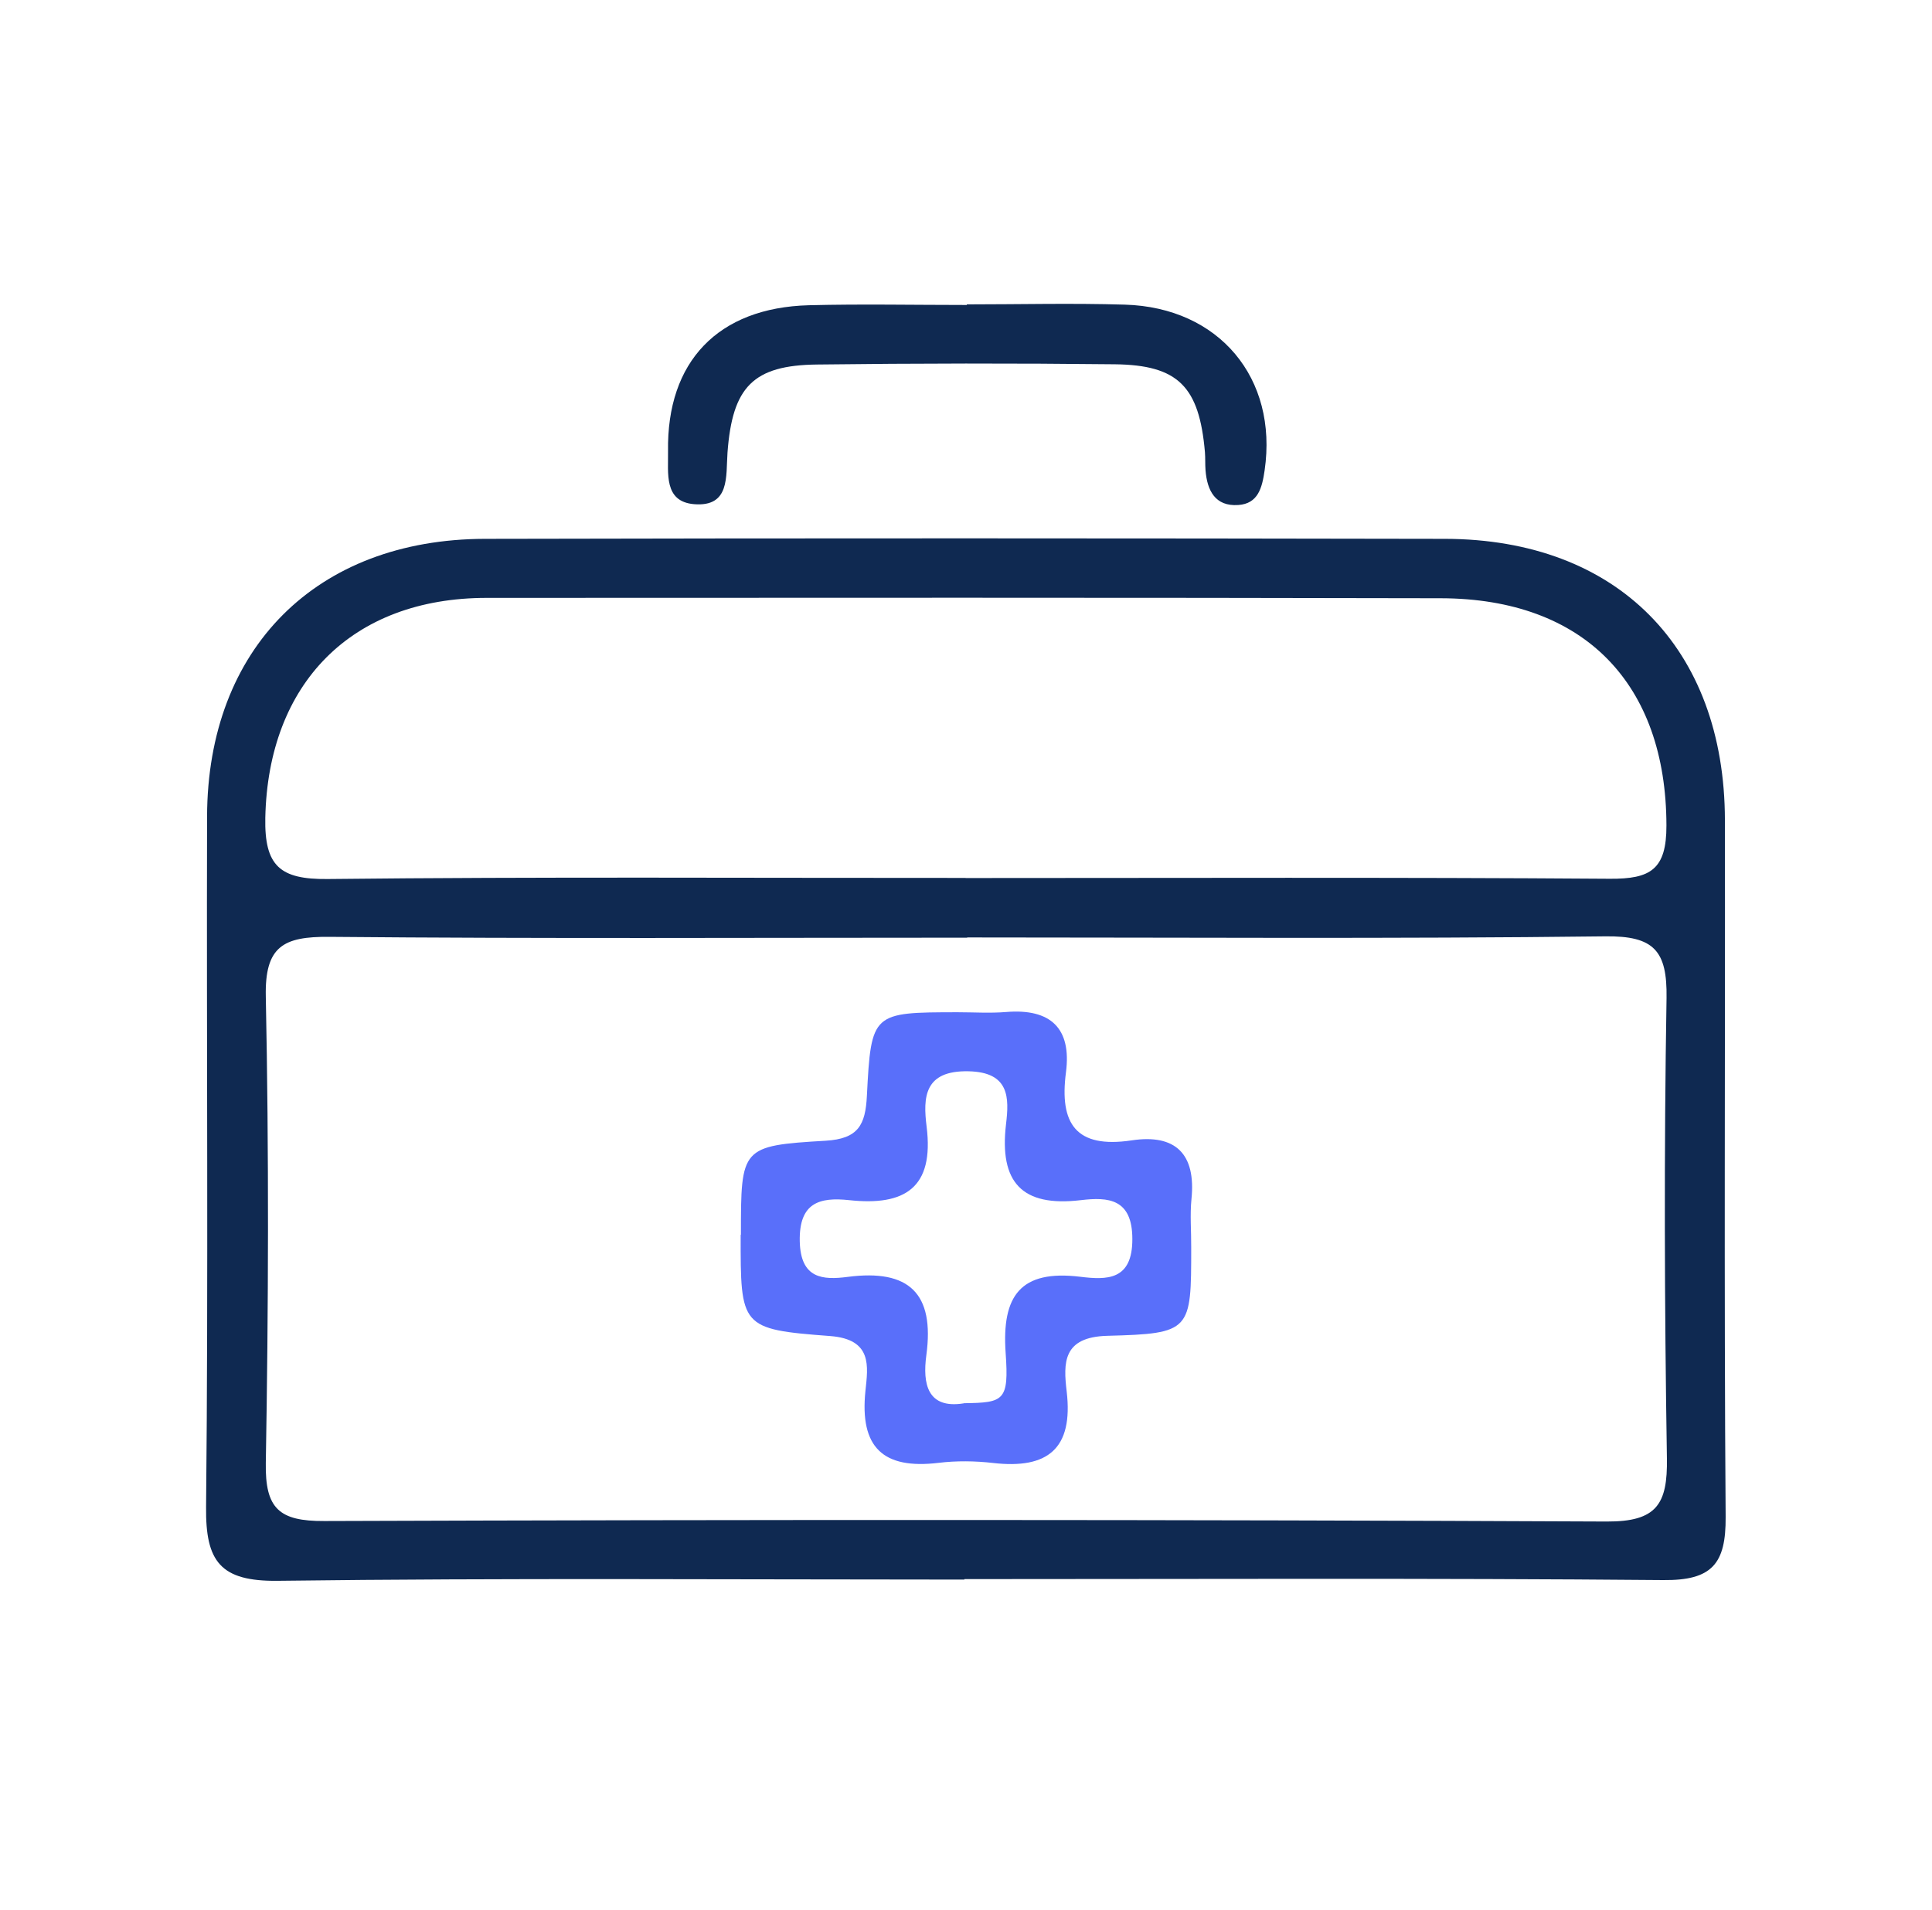
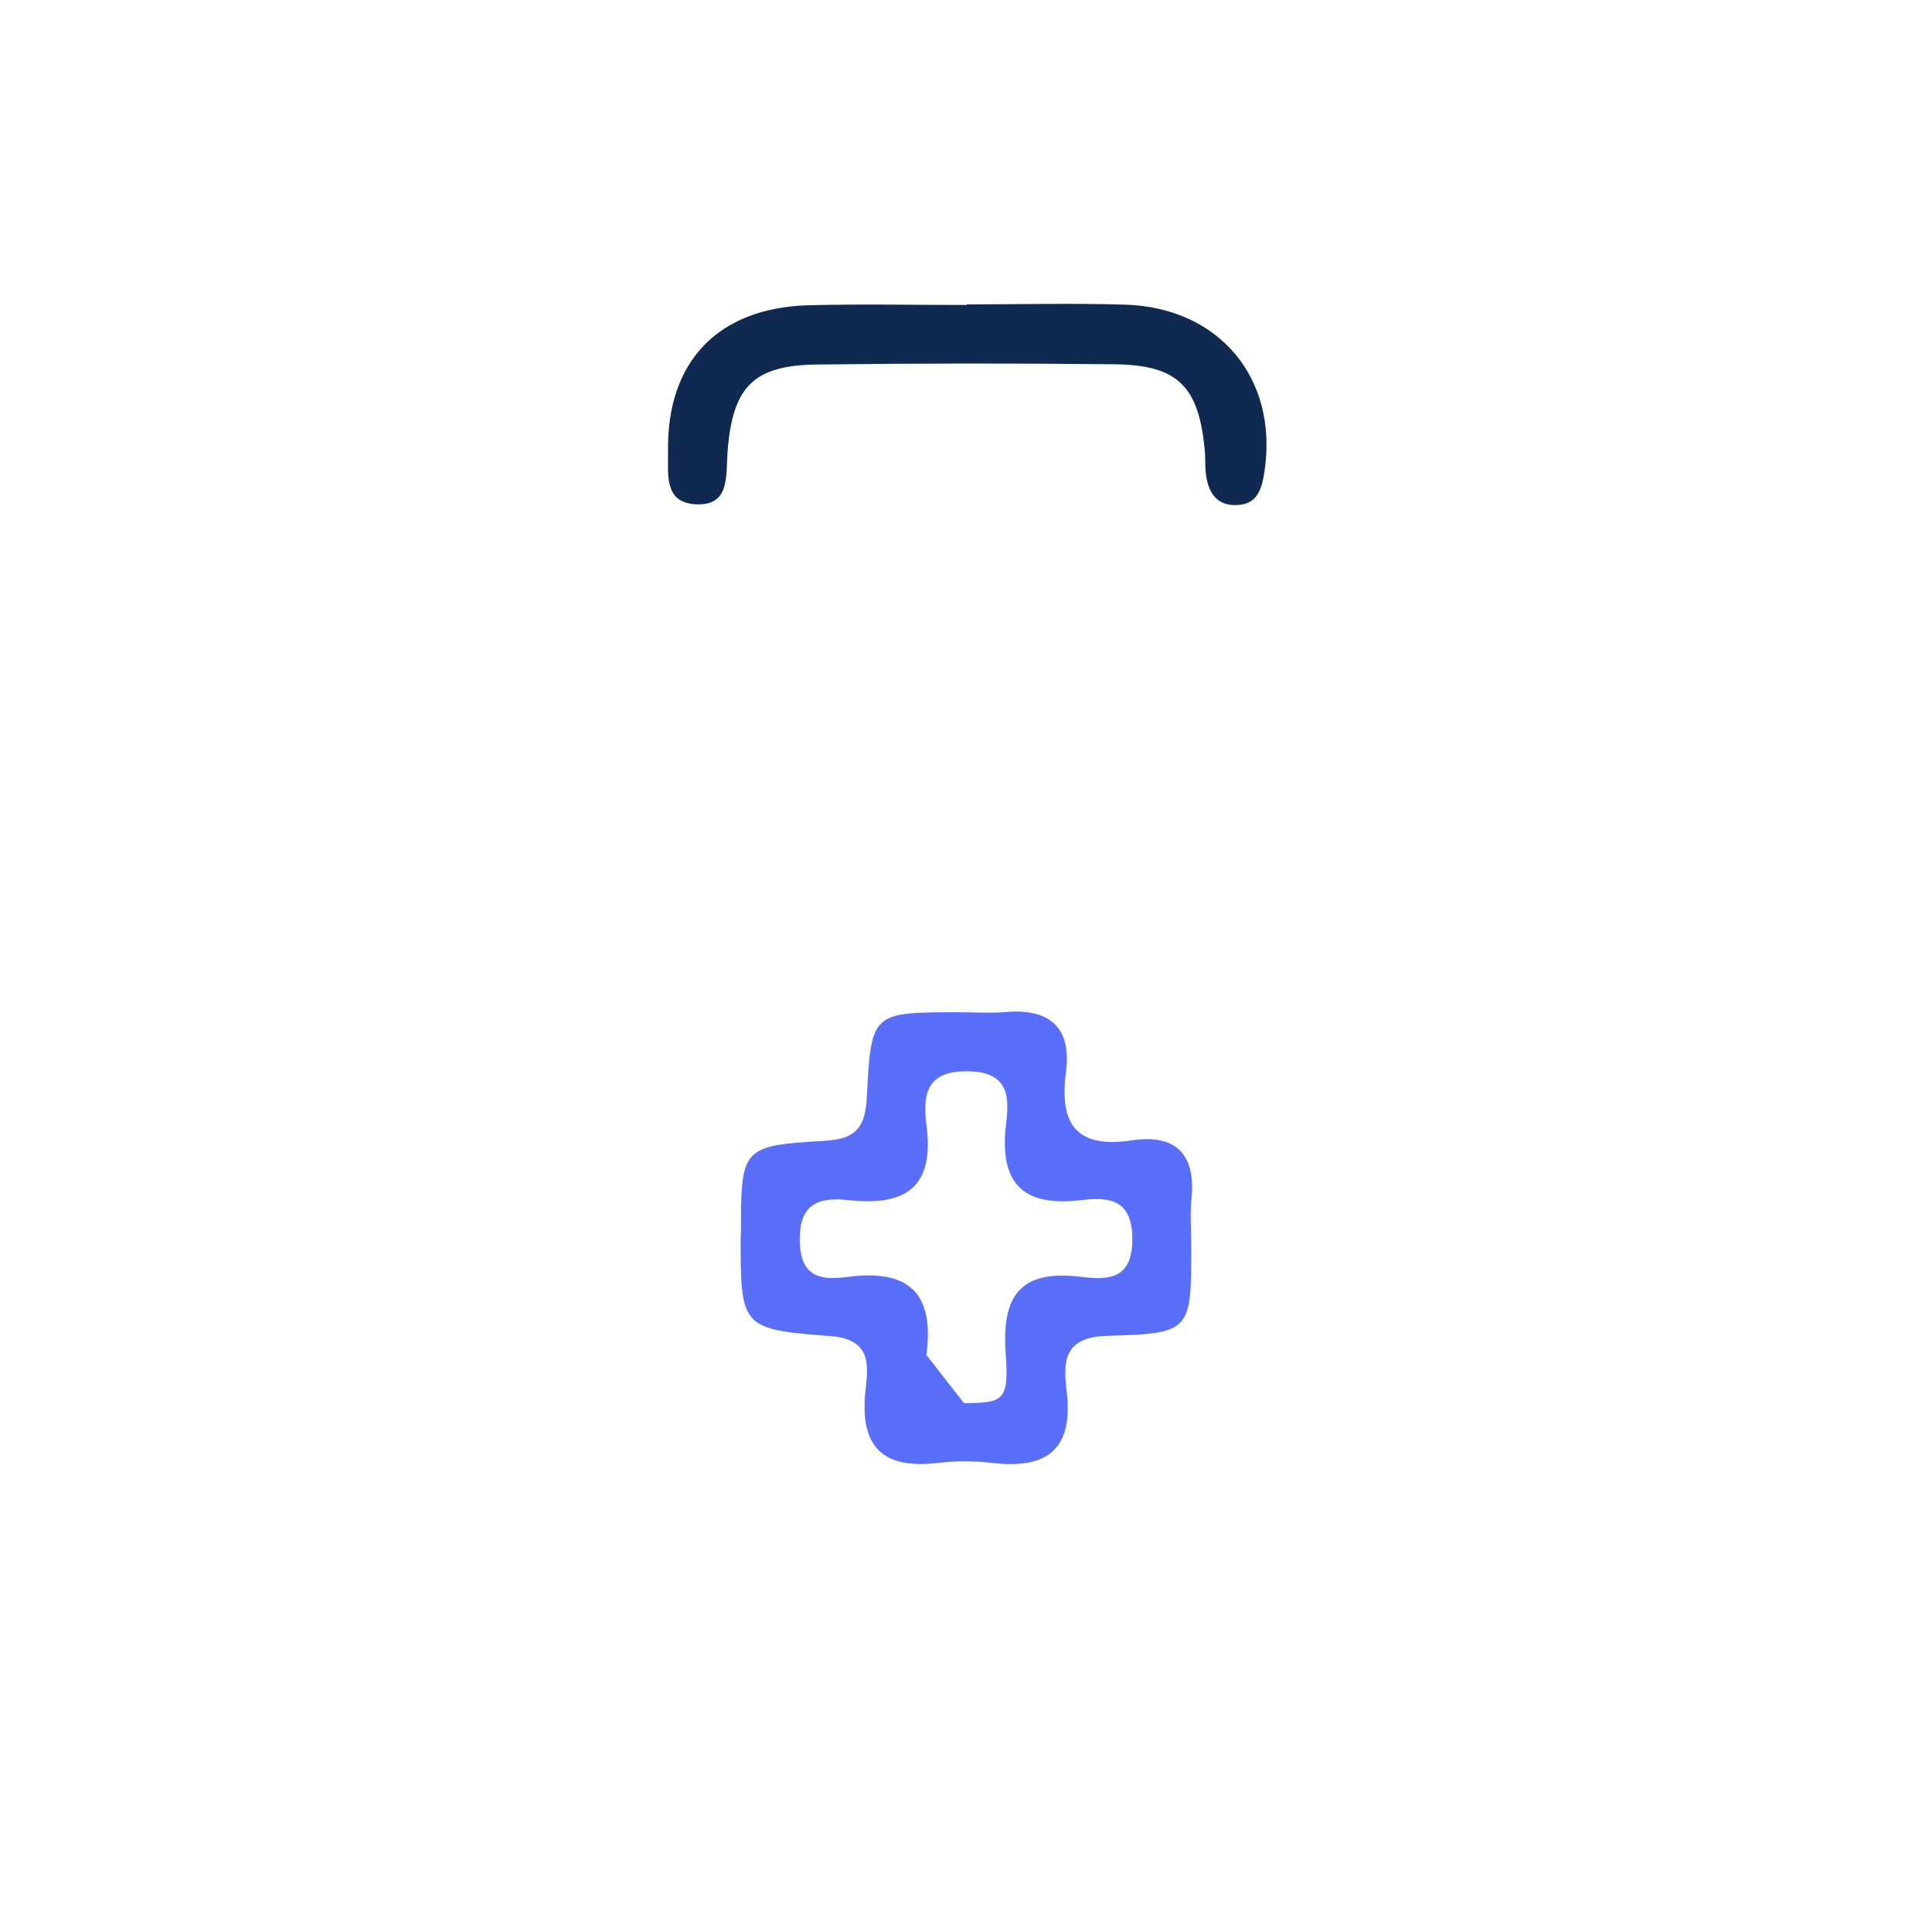
<svg xmlns="http://www.w3.org/2000/svg" width="90" height="89" viewBox="0 0 90 89" fill="none">
  <g clip-path="url(#clip0_122_2039)">
-     <path d="M44.931 73.597C34.27 73.597 23.604 73.518 12.943 73.654C10.258 73.688 9.572 72.75 9.6 70.22C9.708 59.493 9.617 48.767 9.646 38.041C9.668 30.207 14.738 25.123 22.59 25.106C37.499 25.072 52.409 25.078 67.319 25.106C75.329 25.123 80.342 30.19 80.353 38.216C80.37 49.038 80.308 59.855 80.387 70.677C80.404 72.863 79.753 73.643 77.481 73.62C66.627 73.524 55.779 73.575 44.926 73.575V73.592L44.931 73.597ZM45.056 43.689C35.148 43.689 25.235 43.74 15.328 43.65C13.203 43.633 12.331 44.09 12.382 46.434C12.529 53.676 12.507 60.928 12.382 68.169C12.348 70.287 12.999 70.88 15.107 70.869C35.018 70.801 54.93 70.801 74.847 70.892C77.181 70.903 77.685 70.078 77.651 67.949C77.538 60.798 77.515 53.647 77.634 46.496C77.668 44.299 77.051 43.599 74.785 43.627C64.877 43.746 54.969 43.678 45.056 43.678V43.689ZM44.983 40.91C54.986 40.91 64.99 40.871 74.994 40.944C76.881 40.956 77.634 40.52 77.629 38.459C77.617 31.873 73.811 27.891 67.126 27.874C52.307 27.84 37.494 27.851 22.675 27.857C16.375 27.857 12.489 31.845 12.359 38.103C12.314 40.351 13.045 40.978 15.254 40.956C25.162 40.848 35.075 40.91 44.983 40.905V40.91Z" fill="#0F2951" />
    <path d="M45.038 14.182C47.491 14.182 49.944 14.12 52.397 14.194C56.799 14.323 59.535 17.628 58.911 21.915C58.793 22.734 58.606 23.468 57.682 23.53C56.606 23.604 56.232 22.852 56.158 21.909C56.136 21.627 56.153 21.344 56.13 21.062C55.864 18.017 54.895 17.006 51.927 16.973C47.304 16.922 42.682 16.927 38.06 16.984C35.086 17.018 34.117 18.023 33.89 21.084C33.811 22.197 34.015 23.626 32.333 23.491C30.911 23.372 31.137 22.039 31.12 21.028C31.052 16.848 33.448 14.335 37.68 14.222C40.133 14.16 42.586 14.21 45.038 14.21C45.038 14.199 45.038 14.194 45.038 14.182Z" fill="#0F2951" />
-     <path d="M34.515 57.528C34.515 53.461 34.515 53.382 38.457 53.15C39.981 53.06 40.315 52.416 40.383 51.06C40.582 47.169 40.633 47.169 44.609 47.163C45.363 47.163 46.122 47.214 46.87 47.152C48.943 46.982 49.923 47.909 49.657 49.959C49.345 52.348 50.11 53.523 52.716 53.133C54.761 52.823 55.718 53.766 55.503 55.867C55.429 56.613 55.497 57.37 55.491 58.121C55.491 62.007 55.491 62.137 51.583 62.239C49.498 62.295 49.532 63.504 49.691 64.837C50.002 67.503 48.807 68.457 46.263 68.164C45.425 68.068 44.558 68.056 43.72 68.158C41.131 68.469 40.044 67.435 40.315 64.809C40.434 63.668 40.655 62.402 38.673 62.25C34.486 61.934 34.498 61.832 34.503 57.533L34.515 57.528ZM44.91 65.379C46.768 65.356 47.005 65.266 46.847 63.041C46.66 60.375 47.532 59.149 50.325 59.488C51.56 59.64 52.755 59.663 52.749 57.731C52.749 55.85 51.634 55.766 50.353 55.918C47.595 56.246 46.547 55.082 46.864 52.382C47.011 51.157 47.039 49.953 45.114 49.914C43.046 49.869 42.995 51.134 43.165 52.489C43.522 55.342 42.157 56.2 39.556 55.918C38.18 55.771 37.217 56.031 37.256 57.839C37.296 59.578 38.321 59.646 39.494 59.493C42.355 59.121 43.539 60.267 43.154 63.131C42.967 64.498 43.216 65.656 44.898 65.385L44.91 65.379Z" fill="#596FFA" />
+     <path d="M34.515 57.528C34.515 53.461 34.515 53.382 38.457 53.15C39.981 53.06 40.315 52.416 40.383 51.06C40.582 47.169 40.633 47.169 44.609 47.163C45.363 47.163 46.122 47.214 46.87 47.152C48.943 46.982 49.923 47.909 49.657 49.959C49.345 52.348 50.11 53.523 52.716 53.133C54.761 52.823 55.718 53.766 55.503 55.867C55.429 56.613 55.497 57.37 55.491 58.121C55.491 62.007 55.491 62.137 51.583 62.239C49.498 62.295 49.532 63.504 49.691 64.837C50.002 67.503 48.807 68.457 46.263 68.164C45.425 68.068 44.558 68.056 43.72 68.158C41.131 68.469 40.044 67.435 40.315 64.809C40.434 63.668 40.655 62.402 38.673 62.25C34.486 61.934 34.498 61.832 34.503 57.533L34.515 57.528ZM44.91 65.379C46.768 65.356 47.005 65.266 46.847 63.041C46.66 60.375 47.532 59.149 50.325 59.488C51.56 59.64 52.755 59.663 52.749 57.731C52.749 55.85 51.634 55.766 50.353 55.918C47.595 56.246 46.547 55.082 46.864 52.382C47.011 51.157 47.039 49.953 45.114 49.914C43.046 49.869 42.995 51.134 43.165 52.489C43.522 55.342 42.157 56.2 39.556 55.918C38.18 55.771 37.217 56.031 37.256 57.839C37.296 59.578 38.321 59.646 39.494 59.493C42.355 59.121 43.539 60.267 43.154 63.131L44.91 65.379Z" fill="#596FFA" />
  </g>
  <defs>
    <clipPath id="clip0_122_2039">
      <rect width="70.798" height="59.494" fill="white" transform="translate(9.601 14.16)" />
    </clipPath>
  </defs>
</svg>